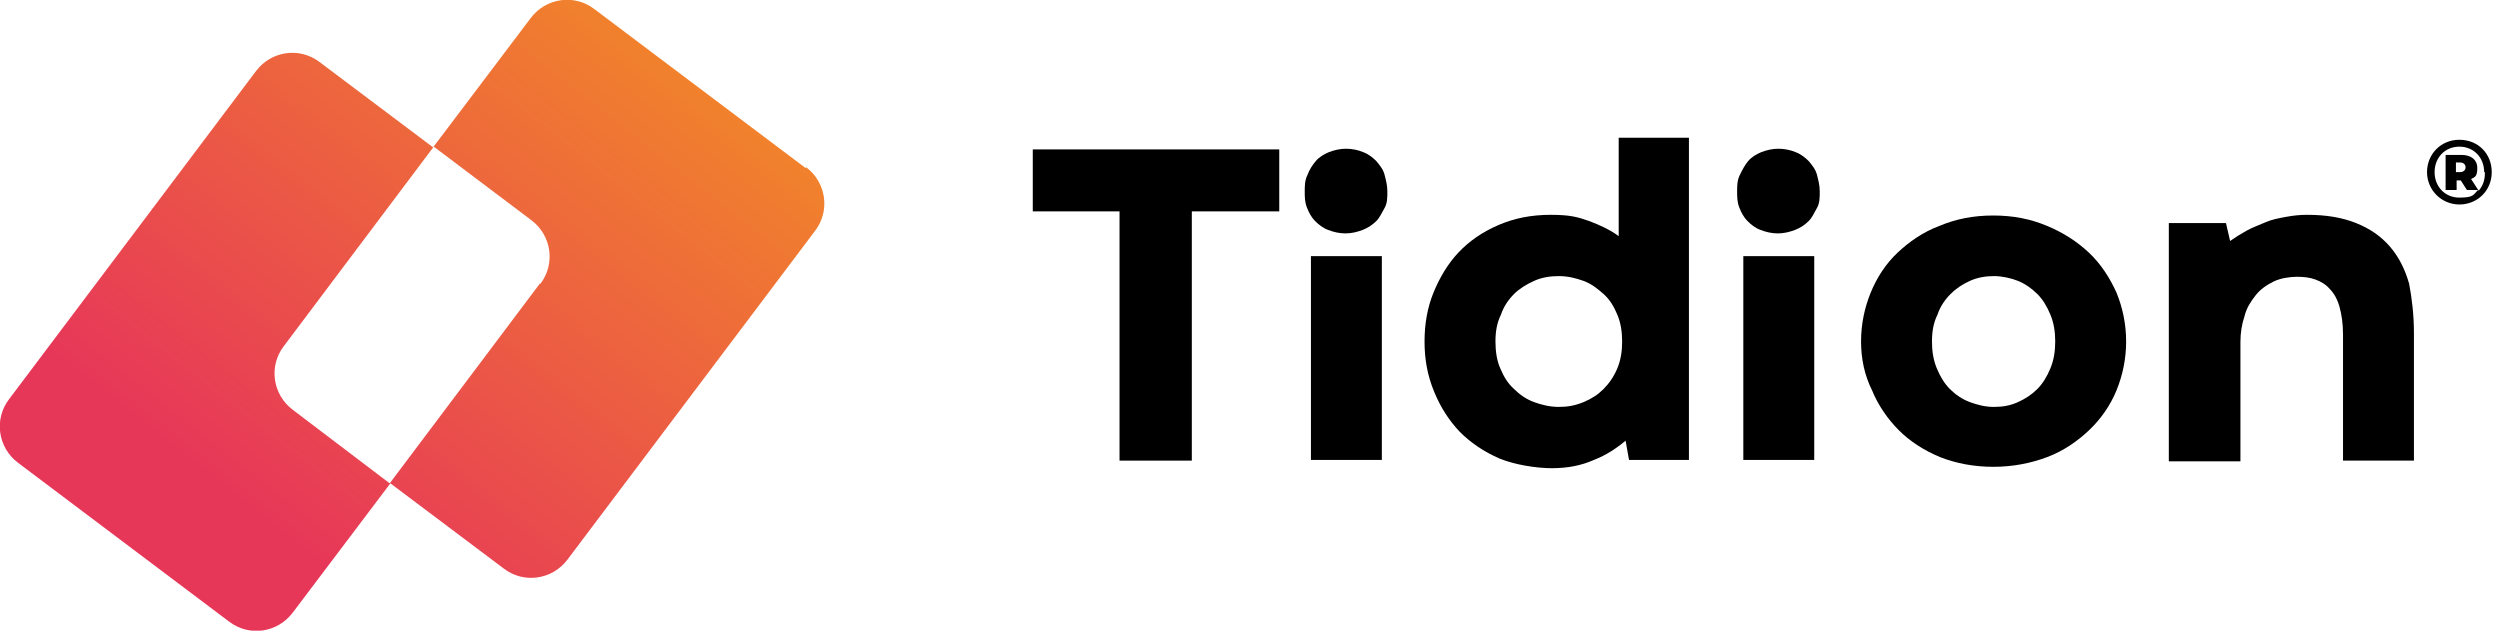
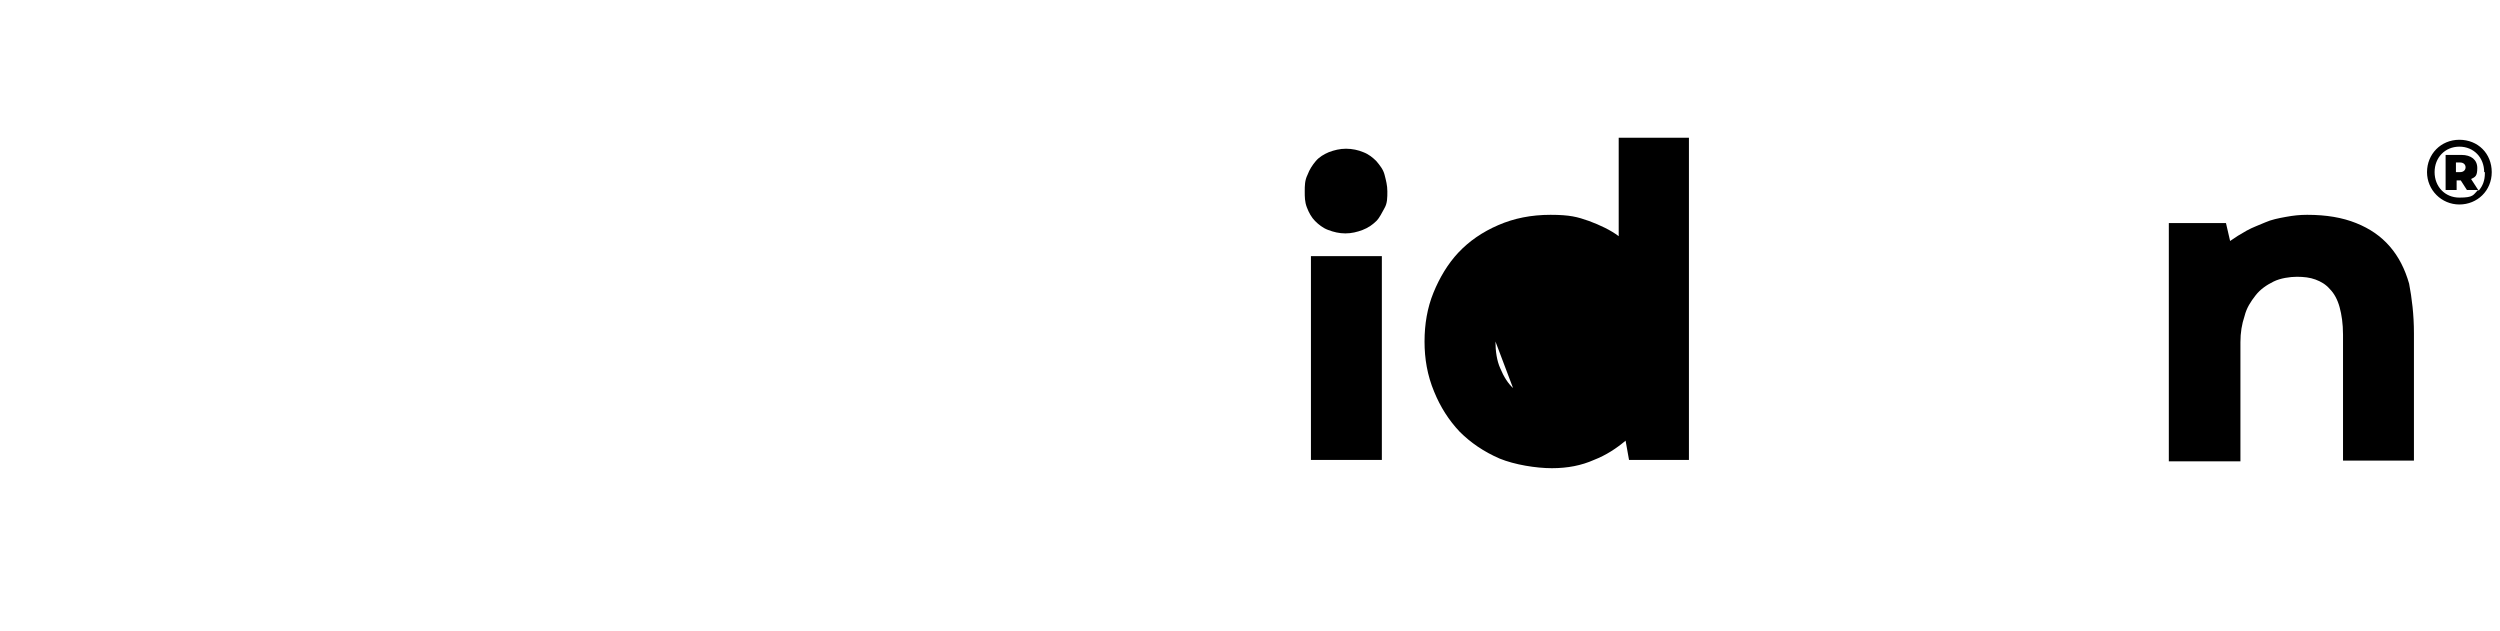
<svg xmlns="http://www.w3.org/2000/svg" version="1.1" viewBox="0 0 363.1 91.6">
  <defs>
    <style>
                .cls-1 {
                    fill: url(#animatedGradient);
                }

                @keyframes moveGradient {
                    0% {
                        stop-color: #e73759;
                    }
                    50% {
                        stop-color: #f49b1d;
                    }
                    100% {
                        stop-color: #e73759;
                    }
                }

                .stop1 {
                    animation: moveGradient 5s infinite alternate;
                    stop-color: #e73759; /* Initial Color */
                }

                .stop2 {
                    animation: moveGradient 5s infinite alternate-reverse;
                    stop-color: #f49b1d; /* Initial Color */
                }
            </style>
    <linearGradient id="animatedGradient" x1="38" y1="13.7" x2="111.2" y2="108.1" gradientTransform="translate(-.8 88.1) rotate(.3) scale(1 -1)" gradientUnits="userSpaceOnUse">
      <stop class="stop1" offset="0" stop-color="#e73759" />
      <stop class="stop2" offset="1" stop-color="#f49b1d" />
    </linearGradient>
  </defs>
  <g>
    <g id="Ebene_1">
      <g id="Ebene_1-2" data-name="Ebene_1">
        <g id="Ebene_1-2">
-           <path class="cls-1" d="M117,24.4L86.3,1.3c-2.9-2.2-7-1.6-9.2,1.3l-14.2,18.8-16.5-12.4c-2.9-2.2-7-1.6-9.2,1.3L1.3,58c-2.2,2.9-1.6,7,1.3,9.2l30.7,23.1c2.9,2.2,7,1.6,9.2-1.3l14.2-18.8,16.5,12.4c2.9,2.2,7,1.6,9.2-1.3l36-47.8c2.2-2.9,1.6-7-1.3-9.2h0ZM78.4,41.2l-21.8,29-14.1-10.7c-2.9-2.2-3.5-6.3-1.3-9.2l21.8-29,14.2,10.7c2.9,2.2,3.5,6.3,1.3,9.2h0Z" />
-         </g>
+           </g>
        <g>
-           <path d="M162.6,66.8V30.7h-12.6v-9h35.8v9h-12.7v36.2h-10.5Z" />
          <path d="M189.5,27.8c0-.8,0-1.6.4-2.4.3-.8.7-1.4,1.2-2s1.2-1,1.9-1.3c.8-.3,1.6-.5,2.5-.5s1.8.2,2.5.5c.8.3,1.4.8,1.9,1.3.5.6,1,1.2,1.2,2s.4,1.5.4,2.4,0,1.7-.4,2.4-.7,1.4-1.2,1.9-1.2,1-2,1.3-1.6.5-2.5.5-1.7-.2-2.5-.5-1.4-.8-1.9-1.3-.9-1.2-1.2-2-.3-1.5-.3-2.3h0ZM190.4,66.8v-29.6h10.3v29.6h-10.3Z" />
-           <path d="M252.3,27.8c0-.8,0-1.6.4-2.4s.7-1.4,1.2-2,1.2-1,1.9-1.3c.8-.3,1.6-.5,2.5-.5s1.8.2,2.5.5c.8.3,1.4.8,1.9,1.3.5.6,1,1.2,1.2,2s.4,1.5.4,2.4,0,1.7-.4,2.4-.7,1.4-1.2,1.9-1.2,1-2,1.3-1.6.5-2.5.5-1.7-.2-2.5-.5-1.4-.8-1.9-1.3-.9-1.2-1.2-2-.3-1.5-.3-2.3h0ZM253.2,66.8v-29.6h10.3v29.6h-10.3Z" />
-           <path d="M206.9,49.6c0-2.5.4-4.9,1.3-7.1s2.1-4.2,3.6-5.8c1.6-1.7,3.5-3,5.8-4s4.8-1.5,7.6-1.5,3.9.3,5.6.9c1.6.6,3.1,1.3,4.3,2.2v-14.3h10.2v46.8h-8.7l-.5-2.8c-1.3,1.1-2.8,2.1-4.6,2.8-1.8.8-3.8,1.2-6.1,1.2s-5.4-.5-7.6-1.4c-2.3-1-4.2-2.3-5.8-3.9-1.6-1.7-2.8-3.6-3.7-5.8-1-2.4-1.4-4.8-1.4-7.3h0ZM217.2,49.6c0,1.4.2,2.8.7,3.9.5,1.2,1.1,2.2,2,3,.8.8,1.8,1.5,2.9,1.9s2.3.7,3.6.7,2.4-.2,3.6-.7,2.1-1.1,2.9-1.9,1.5-1.8,2-3,.7-2.5.7-3.9-.2-2.7-.7-3.9-1.1-2.2-2-3-1.8-1.5-2.9-1.9-2.3-.7-3.6-.7-2.5.2-3.6.7-2.1,1.1-2.9,1.9-1.5,1.8-1.9,3c-.6,1.2-.8,2.5-.8,3.9Z" />
-           <path d="M270.3,49.6c0-2.5.5-4.9,1.4-7.1s2.2-4.2,3.9-5.8,3.7-3,6.1-3.9c2.4-1,4.9-1.5,7.8-1.5s5.4.5,7.8,1.5,4.4,2.3,6.1,3.9c1.7,1.6,3,3.6,4,5.8.9,2.2,1.4,4.6,1.4,7.1s-.5,4.9-1.4,7.1-2.3,4.2-4,5.8c-1.7,1.6-3.7,3-6.1,3.9s-5,1.4-7.8,1.4-5.4-.5-7.7-1.4c-2.4-1-4.4-2.3-6-3.9s-3-3.6-3.9-5.8c-1.1-2.2-1.6-4.6-1.6-7.1h0ZM280.6,49.6c0,1.4.2,2.7.7,3.9s1.1,2.2,1.9,3,1.8,1.5,2.9,1.9,2.2.7,3.5.7,2.4-.2,3.5-.7,2-1.1,2.8-1.9,1.4-1.8,1.9-3,.7-2.5.7-3.9-.2-2.7-.7-3.9-1.1-2.2-1.9-3-1.8-1.5-2.8-1.9-2.3-.7-3.5-.7-2.4.2-3.5.7-2,1.1-2.8,1.9-1.5,1.8-1.9,3c-.6,1.2-.8,2.5-.8,3.9h0Z" />
+           <path d="M206.9,49.6c0-2.5.4-4.9,1.3-7.1s2.1-4.2,3.6-5.8c1.6-1.7,3.5-3,5.8-4s4.8-1.5,7.6-1.5,3.9.3,5.6.9c1.6.6,3.1,1.3,4.3,2.2v-14.3h10.2v46.8h-8.7l-.5-2.8c-1.3,1.1-2.8,2.1-4.6,2.8-1.8.8-3.8,1.2-6.1,1.2s-5.4-.5-7.6-1.4c-2.3-1-4.2-2.3-5.8-3.9-1.6-1.7-2.8-3.6-3.7-5.8-1-2.4-1.4-4.8-1.4-7.3h0ZM217.2,49.6c0,1.4.2,2.8.7,3.9.5,1.2,1.1,2.2,2,3,.8.8,1.8,1.5,2.9,1.9c-.6,1.2-.8,2.5-.8,3.9Z" />
          <path d="M350.6,48.4v18.5h-10.3v-18.3c0-1.6-.2-2.9-.5-4s-.8-2-1.4-2.6c-.6-.7-1.3-1.1-2.1-1.4s-1.7-.4-2.7-.4-2.4.2-3.4.7-1.9,1.1-2.6,2-1.3,1.8-1.6,3c-.4,1.2-.6,2.4-.6,3.8v17.3h-10.4v-34.6h8.3l.6,2.6c.7-.5,1.5-1,2.4-1.5s1.8-.8,2.7-1.2,1.9-.6,3-.8,2-.3,3.1-.3c2.8,0,5.1.4,7.1,1.2,2,.8,3.6,1.9,4.9,3.4s2.2,3.3,2.8,5.4c.4,2.1.7,4.5.7,7.2Z" />
        </g>
        <path d="M361.9,25c0,2.7-2.1,4.7-4.7,4.7s-4.7-2.1-4.7-4.7,2-4.7,4.7-4.7,4.7,2,4.7,4.7ZM360.8,25c0-2.1-1.5-3.7-3.6-3.7s-3.6,1.6-3.6,3.7,1.5,3.7,3.6,3.7,2-.4,2.7-1.1h-1.6l-.9-1.4h-.6v1.4h-1.6v-5.1h2.3c1.4,0,2.3.7,2.3,1.9s-.3,1.3-.9,1.6l1.1,1.7c.6-.7.9-1.5.9-2.5v-.2ZM357.3,25c.5,0,.8-.3.8-.7s-.3-.7-.8-.7h-.6v1.4s.6,0,.6,0Z" />
      </g>
    </g>
  </g>
</svg>